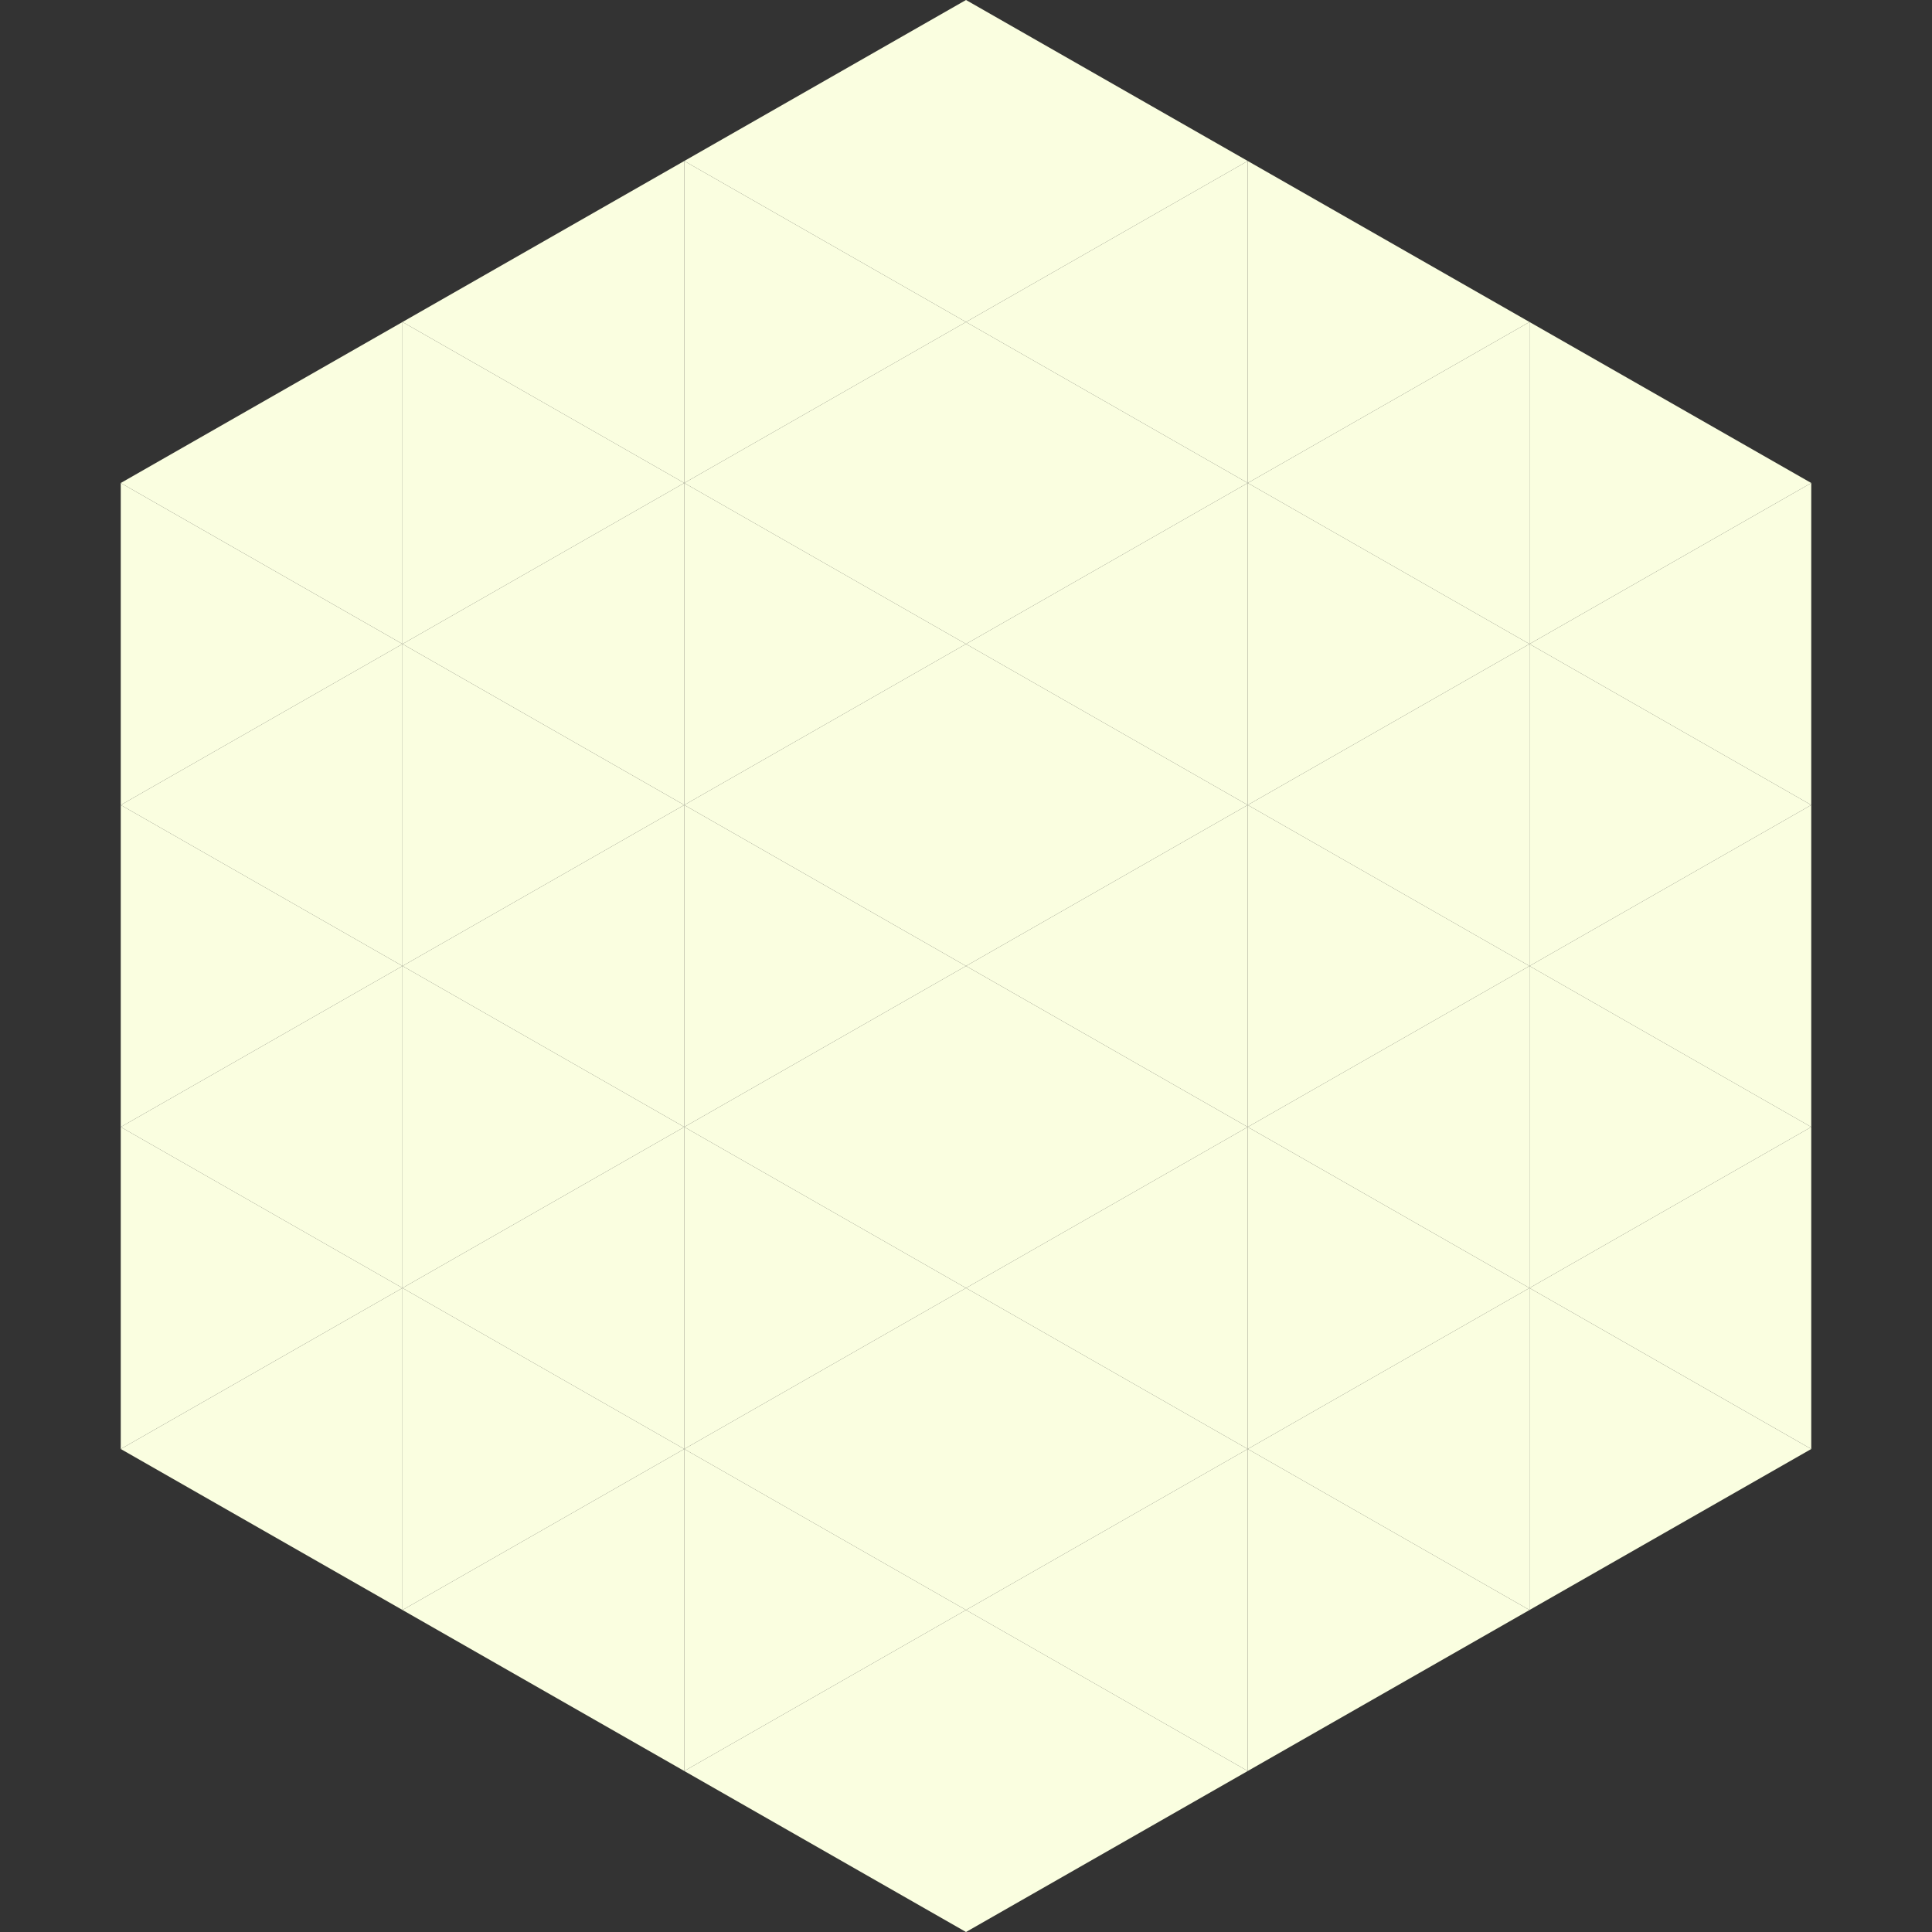
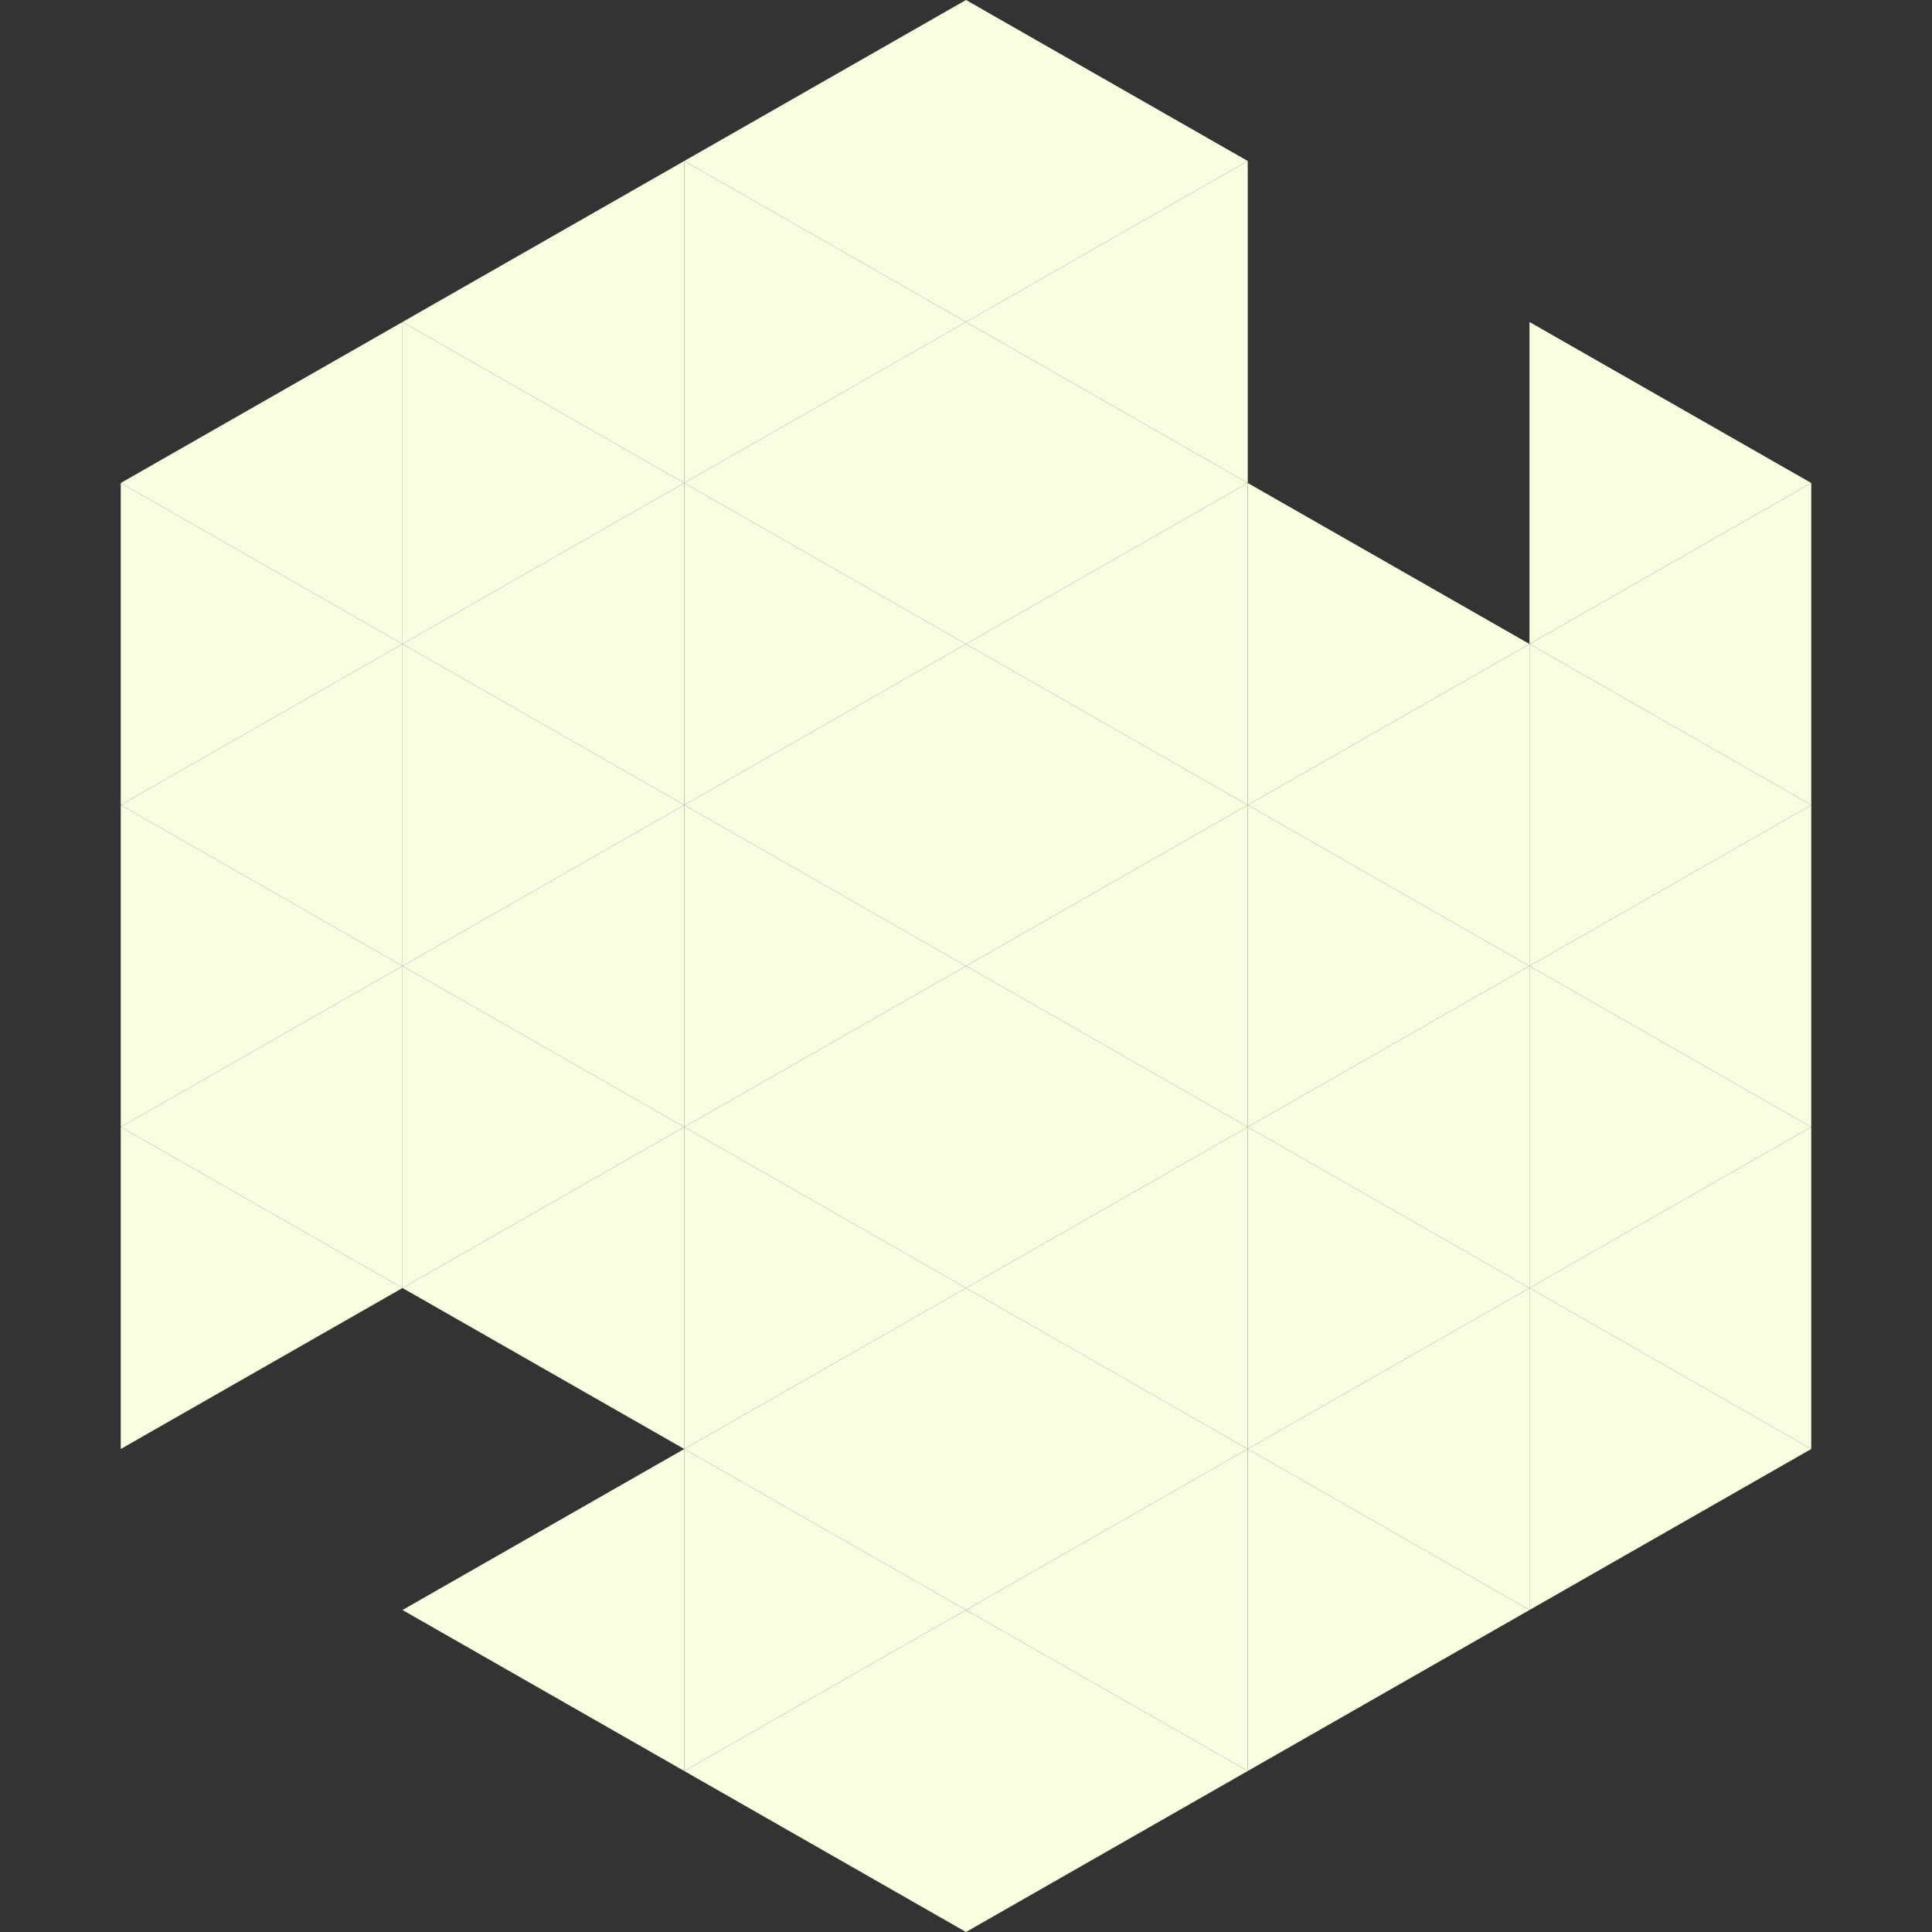
<svg xmlns="http://www.w3.org/2000/svg" width="240" height="240">
  <rect width="100%" height="100%" fill="#333333" stroke="none" />
  <polygon points="50,40 15,60 50,80" style="fill:rgb(250,254,224)" />
  <polygon points="190,40 225,60 190,80" style="fill:rgb(250,254,224)" />
  <polygon points="15,60 50,80 15,100" style="fill:rgb(250,254,224)" />
  <polygon points="225,60 190,80 225,100" style="fill:rgb(250,254,224)" />
  <polygon points="50,80 15,100 50,120" style="fill:rgb(250,254,224)" />
  <polygon points="190,80 225,100 190,120" style="fill:rgb(250,254,224)" />
  <polygon points="15,100 50,120 15,140" style="fill:rgb(250,254,224)" />
  <polygon points="225,100 190,120 225,140" style="fill:rgb(250,254,224)" />
  <polygon points="50,120 15,140 50,160" style="fill:rgb(250,254,224)" />
  <polygon points="190,120 225,140 190,160" style="fill:rgb(250,254,224)" />
  <polygon points="15,140 50,160 15,180" style="fill:rgb(250,254,224)" />
  <polygon points="225,140 190,160 225,180" style="fill:rgb(250,254,224)" />
-   <polygon points="50,160 15,180 50,200" style="fill:rgb(250,254,224)" />
  <polygon points="190,160 225,180 190,200" style="fill:rgb(250,254,224)" />
  <polygon points="15,180 50,200 15,220" style="fill:rgb(255,255,255); fill-opacity:0" />
-   <polygon points="225,180 190,200 225,220" style="fill:rgb(255,255,255); fill-opacity:0" />
  <polygon points="50,0 85,20 50,40" style="fill:rgb(255,255,255); fill-opacity:0" />
  <polygon points="190,0 155,20 190,40" style="fill:rgb(255,255,255); fill-opacity:0" />
  <polygon points="85,20 50,40 85,60" style="fill:rgb(250,254,224)" />
-   <polygon points="155,20 190,40 155,60" style="fill:rgb(250,254,224)" />
  <polygon points="50,40 85,60 50,80" style="fill:rgb(250,254,224)" />
-   <polygon points="190,40 155,60 190,80" style="fill:rgb(250,254,224)" />
  <polygon points="85,60 50,80 85,100" style="fill:rgb(250,254,224)" />
  <polygon points="155,60 190,80 155,100" style="fill:rgb(250,254,224)" />
  <polygon points="50,80 85,100 50,120" style="fill:rgb(250,254,224)" />
  <polygon points="190,80 155,100 190,120" style="fill:rgb(250,254,224)" />
  <polygon points="85,100 50,120 85,140" style="fill:rgb(250,254,224)" />
  <polygon points="155,100 190,120 155,140" style="fill:rgb(250,254,224)" />
  <polygon points="50,120 85,140 50,160" style="fill:rgb(250,254,224)" />
  <polygon points="190,120 155,140 190,160" style="fill:rgb(250,254,224)" />
  <polygon points="85,140 50,160 85,180" style="fill:rgb(250,254,224)" />
  <polygon points="155,140 190,160 155,180" style="fill:rgb(250,254,224)" />
-   <polygon points="50,160 85,180 50,200" style="fill:rgb(250,254,224)" />
  <polygon points="190,160 155,180 190,200" style="fill:rgb(250,254,224)" />
  <polygon points="85,180 50,200 85,220" style="fill:rgb(250,254,224)" />
  <polygon points="155,180 190,200 155,220" style="fill:rgb(250,254,224)" />
  <polygon points="120,0 85,20 120,40" style="fill:rgb(250,254,224)" />
  <polygon points="120,0 155,20 120,40" style="fill:rgb(250,254,224)" />
  <polygon points="85,20 120,40 85,60" style="fill:rgb(250,254,224)" />
  <polygon points="155,20 120,40 155,60" style="fill:rgb(250,254,224)" />
  <polygon points="120,40 85,60 120,80" style="fill:rgb(250,254,224)" />
  <polygon points="120,40 155,60 120,80" style="fill:rgb(250,254,224)" />
  <polygon points="85,60 120,80 85,100" style="fill:rgb(250,254,224)" />
  <polygon points="155,60 120,80 155,100" style="fill:rgb(250,254,224)" />
  <polygon points="120,80 85,100 120,120" style="fill:rgb(250,254,224)" />
  <polygon points="120,80 155,100 120,120" style="fill:rgb(250,254,224)" />
  <polygon points="85,100 120,120 85,140" style="fill:rgb(250,254,224)" />
  <polygon points="155,100 120,120 155,140" style="fill:rgb(250,254,224)" />
  <polygon points="120,120 85,140 120,160" style="fill:rgb(250,254,224)" />
  <polygon points="120,120 155,140 120,160" style="fill:rgb(250,254,224)" />
  <polygon points="85,140 120,160 85,180" style="fill:rgb(250,254,224)" />
  <polygon points="155,140 120,160 155,180" style="fill:rgb(250,254,224)" />
  <polygon points="120,160 85,180 120,200" style="fill:rgb(250,254,224)" />
  <polygon points="120,160 155,180 120,200" style="fill:rgb(250,254,224)" />
  <polygon points="85,180 120,200 85,220" style="fill:rgb(250,254,224)" />
  <polygon points="155,180 120,200 155,220" style="fill:rgb(250,254,224)" />
  <polygon points="120,200 85,220 120,240" style="fill:rgb(250,254,224)" />
  <polygon points="120,200 155,220 120,240" style="fill:rgb(250,254,224)" />
  <polygon points="85,220 120,240 85,260" style="fill:rgb(255,255,255); fill-opacity:0" />
  <polygon points="155,220 120,240 155,260" style="fill:rgb(255,255,255); fill-opacity:0" />
</svg>